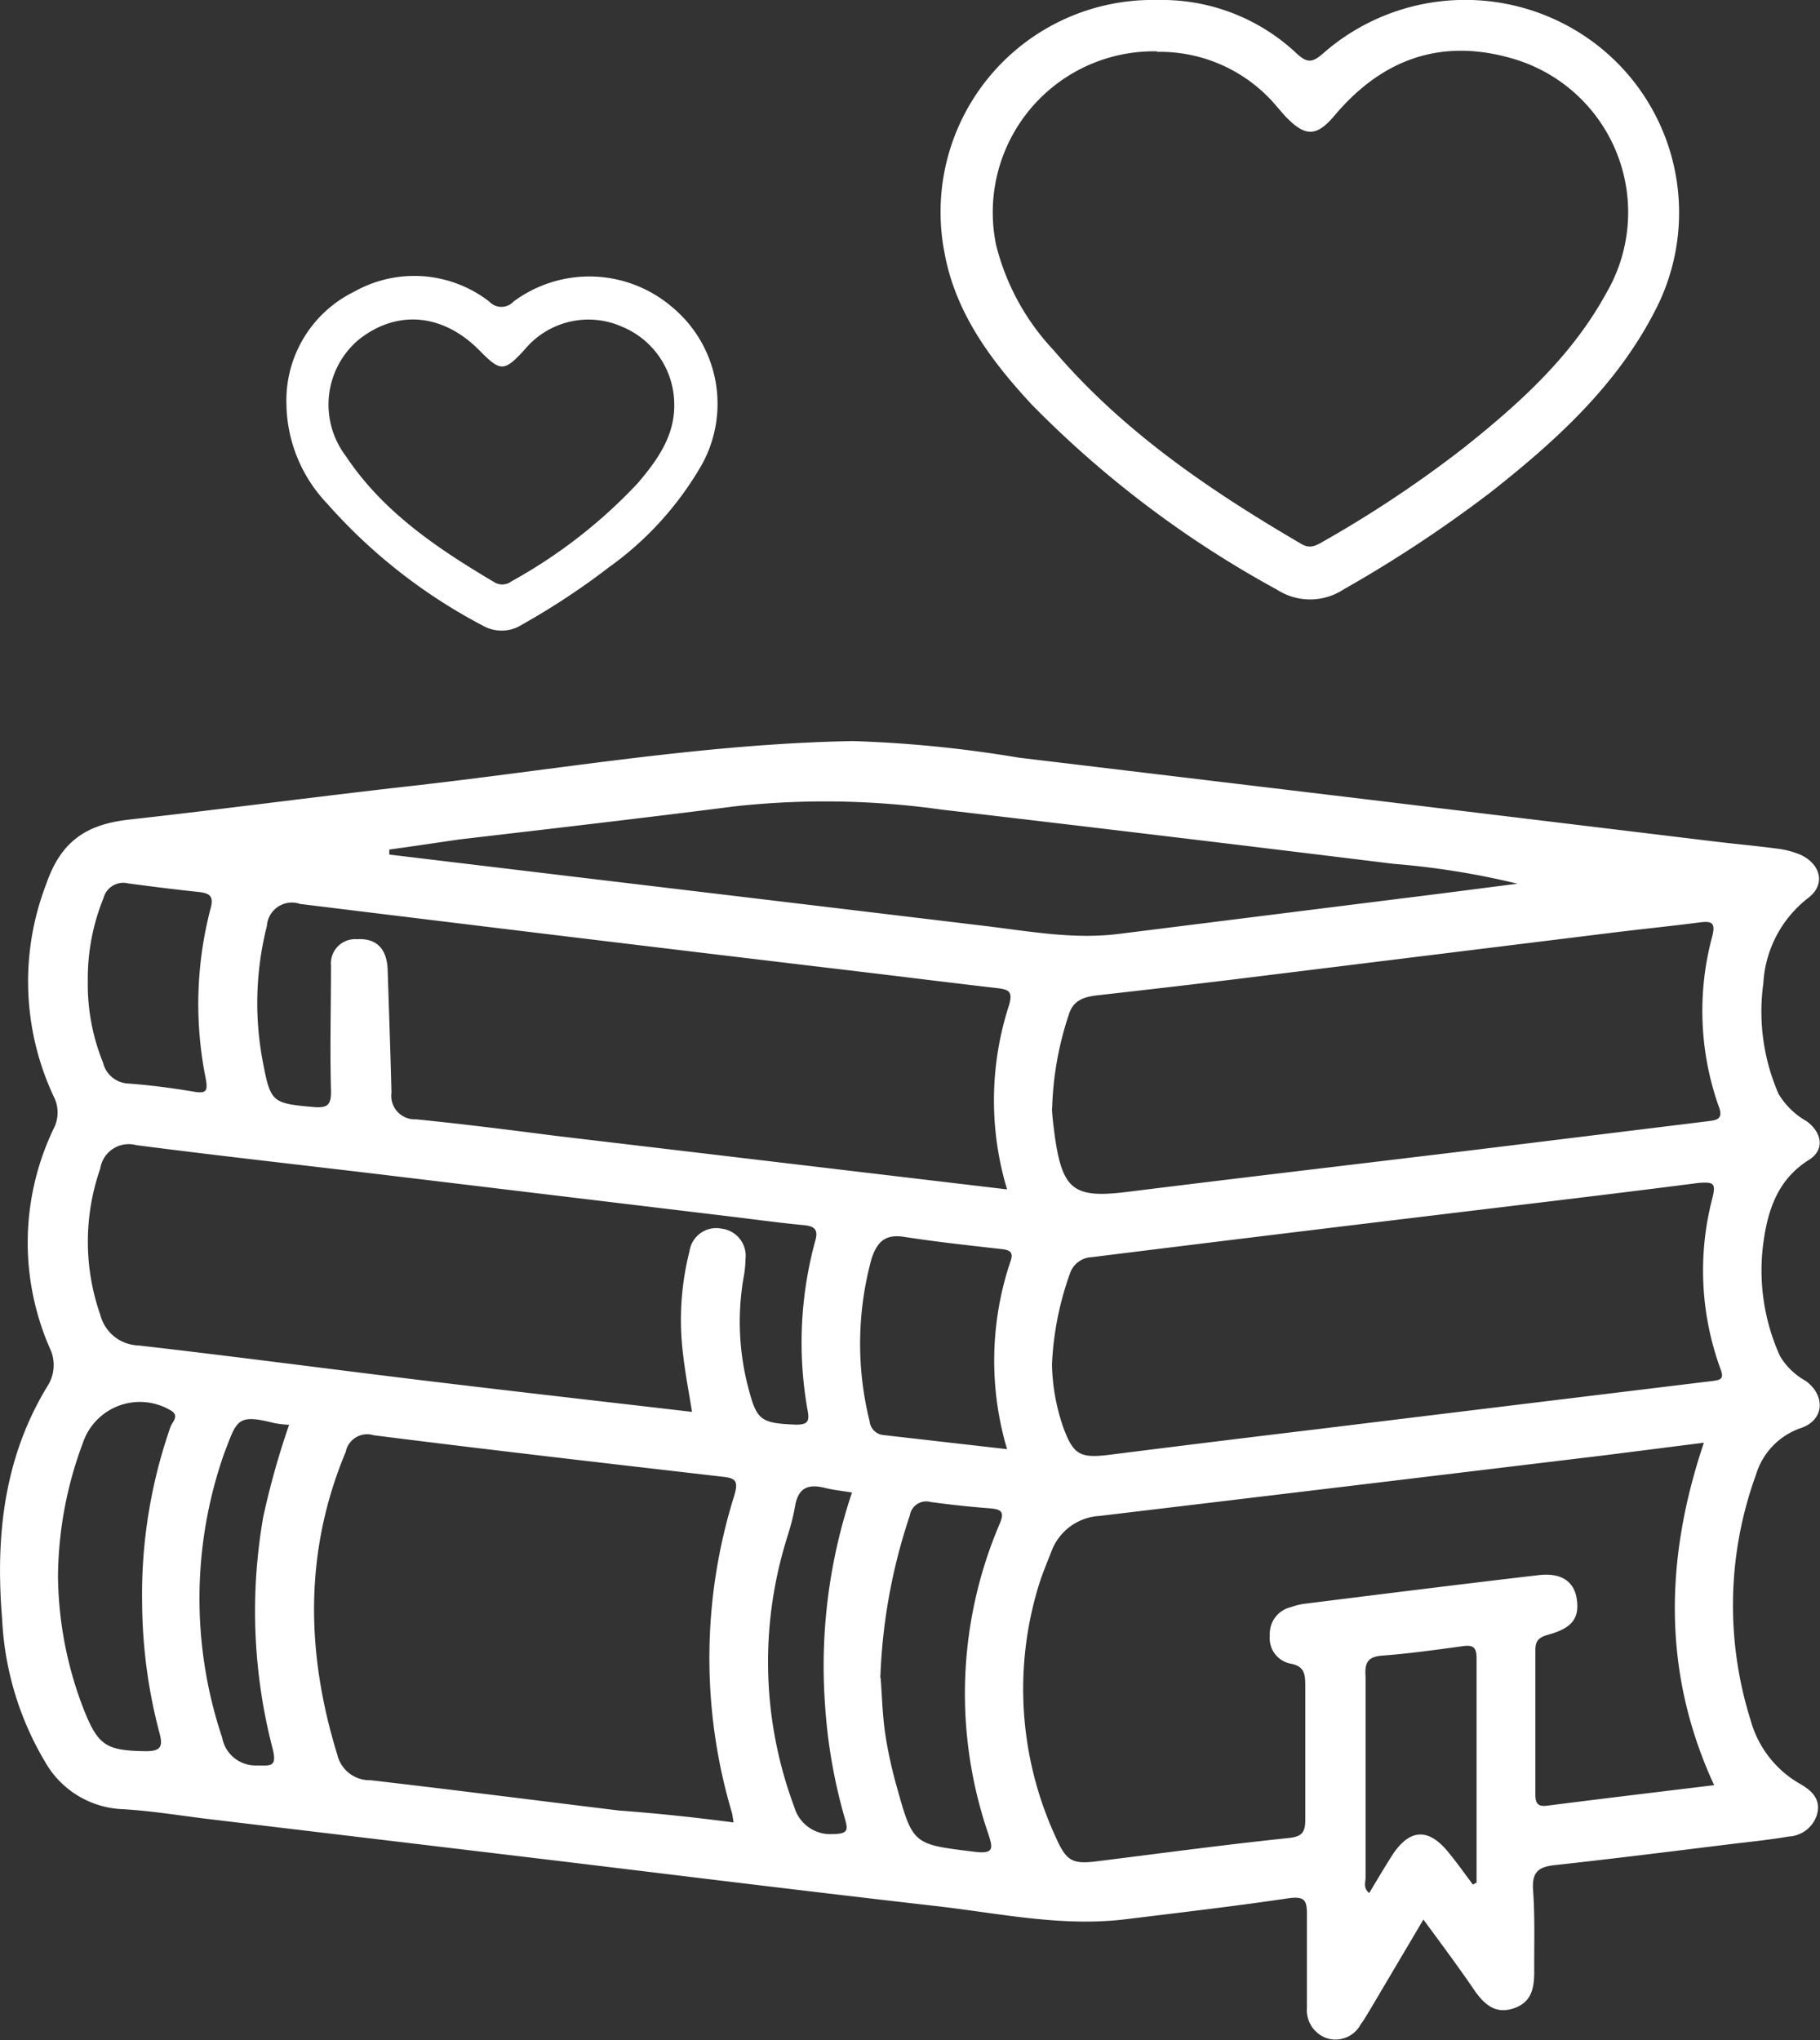
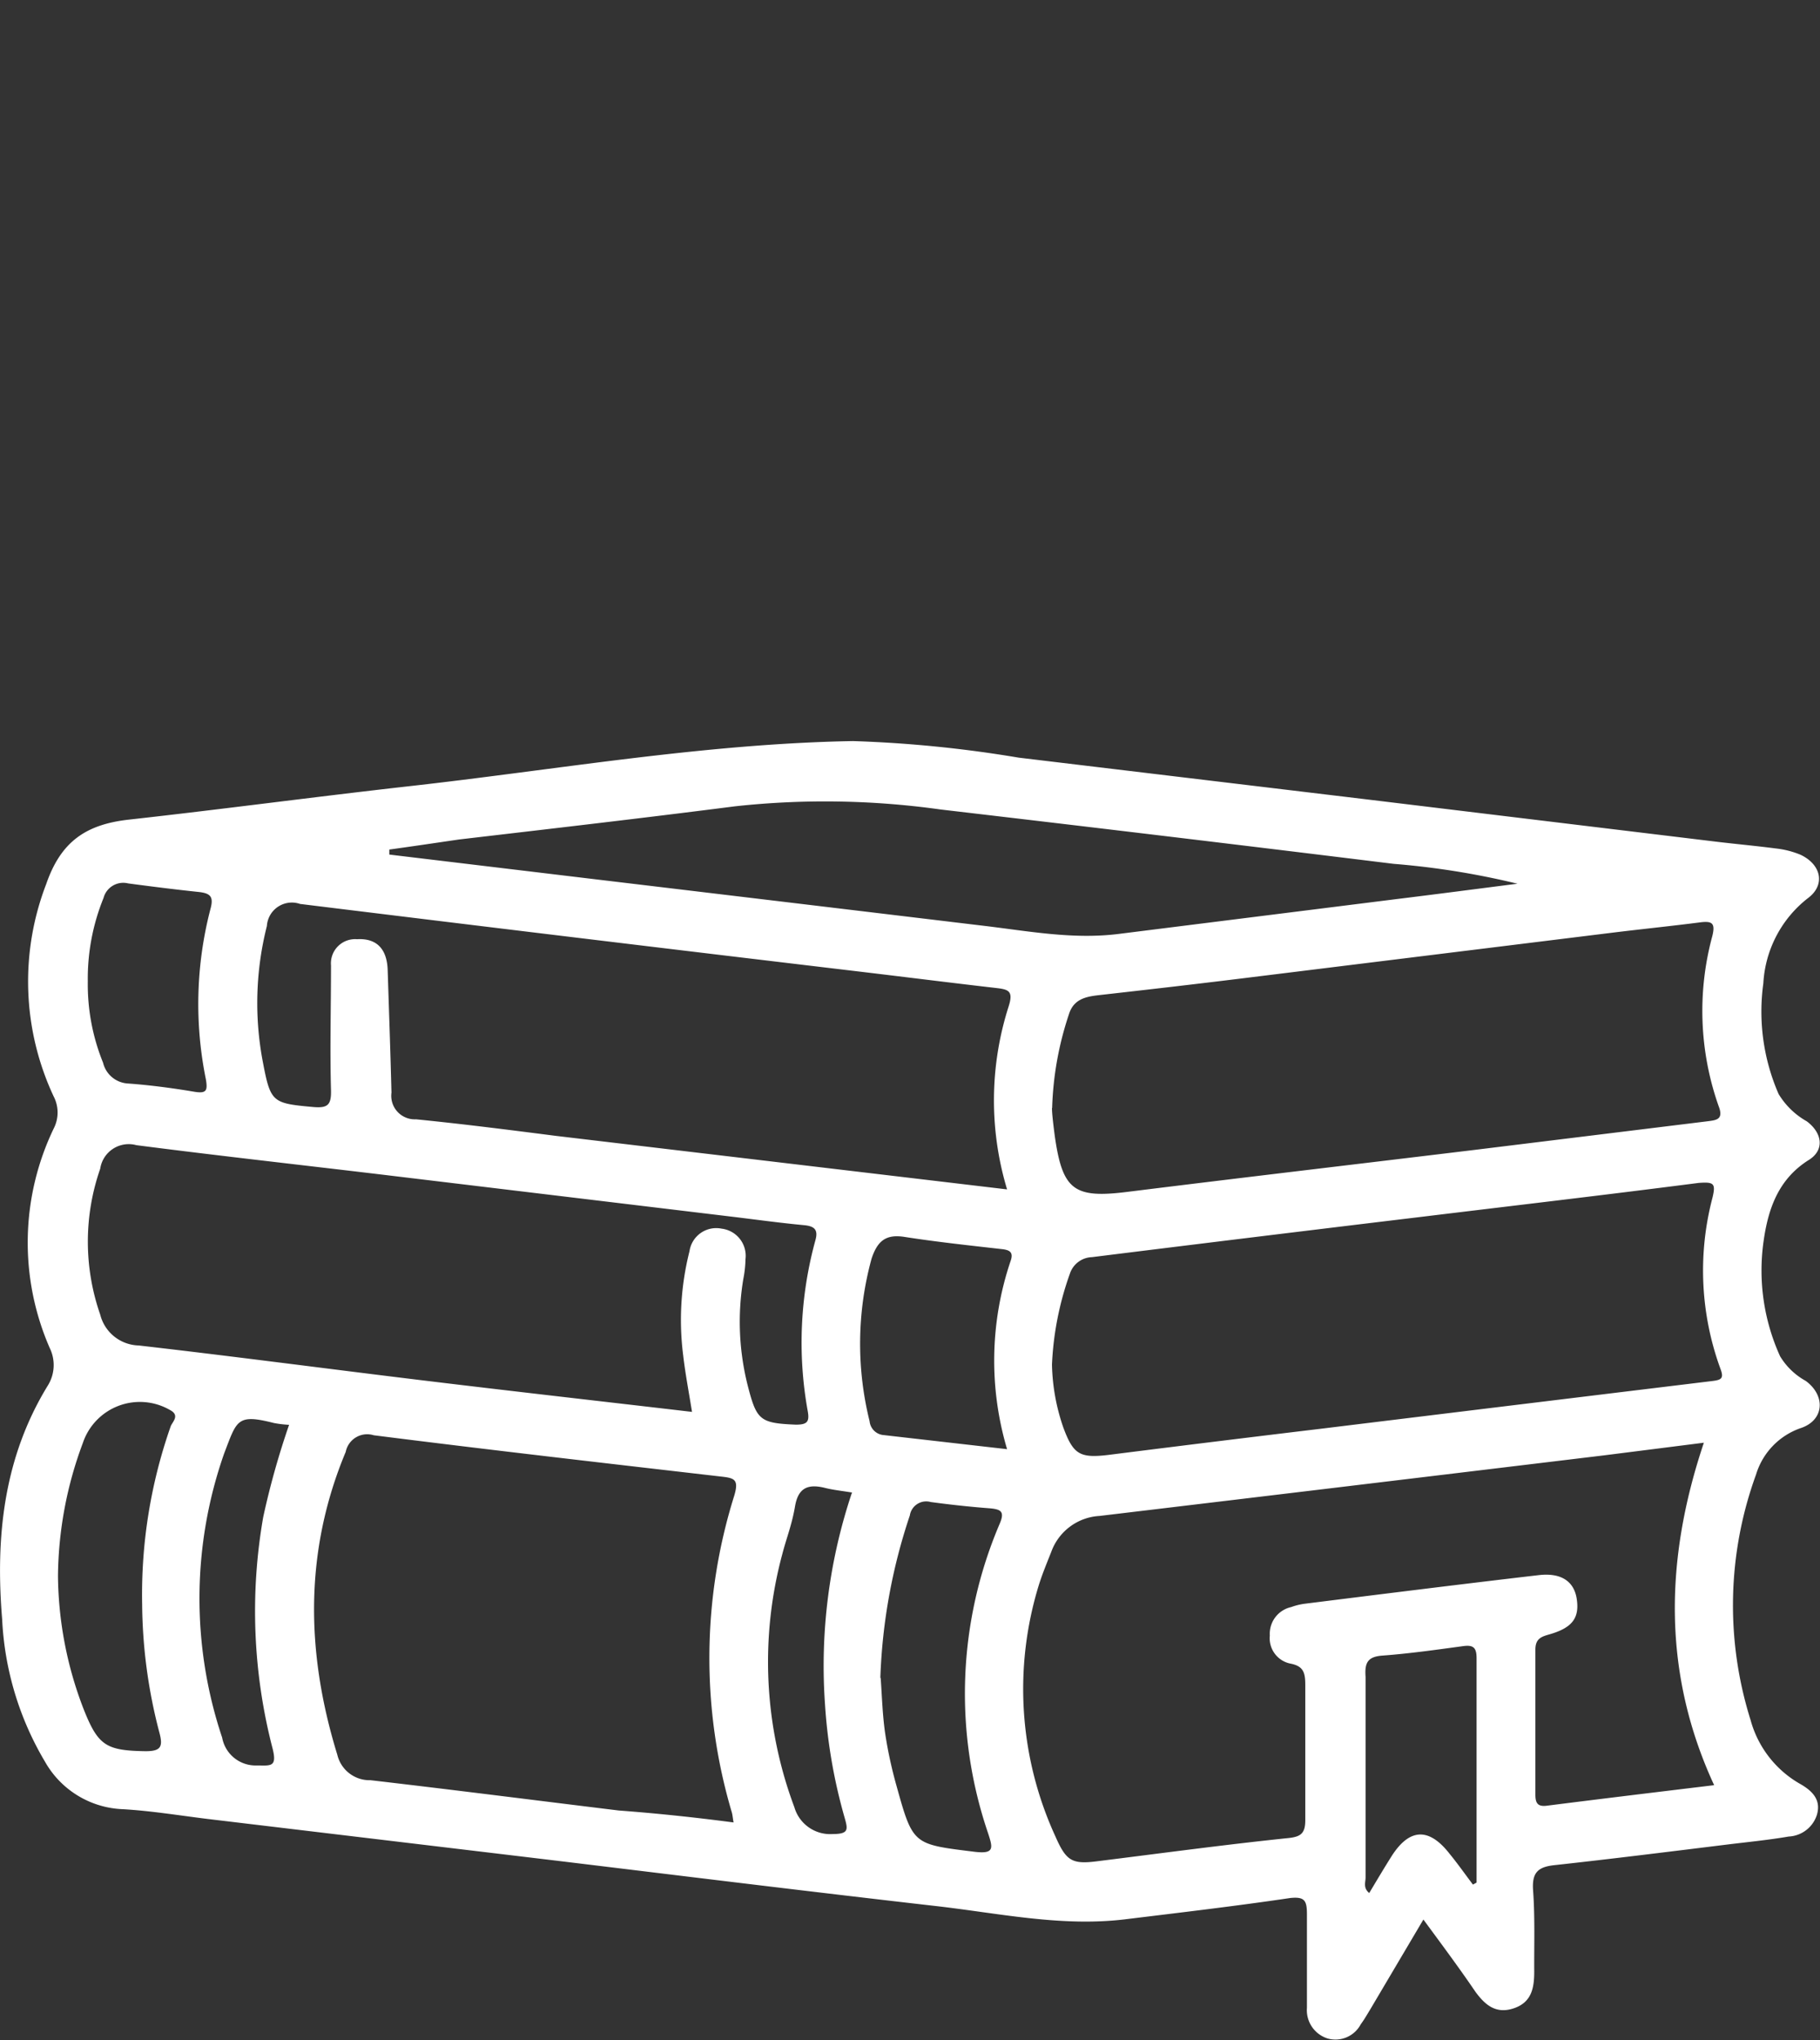
<svg xmlns="http://www.w3.org/2000/svg" viewBox="0 0 109.86 123.13">
  <rect x="0" y="0" width="109.86" height="123.13" fill="#333333" stroke="none" />
  <defs>
    <style>.cls-1{fill:#fff;}</style>
  </defs>
  <g id="Layer_2" data-name="Layer 2">
    <g id="Layer_1-2" data-name="Layer 1">
      <path class="cls-1" d="M85.92,115.86l-3.2,5.41c-.19.31-.37.63-.58.91a1.73,1.73,0,0,1-2,.86,1.79,1.79,0,0,1-1.25-1.85c0-1.87,0-3.76,0-5.63,0-.83-.12-1.09-1-1-3.31.49-6.65.88-10,1.29-3.86.46-7.64-.38-11.45-.81-7.7-.88-15.39-1.83-23.08-2.76l-20.82-2.49c-1.71-.21-3.41-.49-5.12-.59a5.64,5.64,0,0,1-4.7-2.86A18.54,18.54,0,0,1,.13,97.74C-.28,92.79.21,88,2.88,83.64A2.34,2.34,0,0,0,3,81.36a15.9,15.9,0,0,1,.24-13.24,2.11,2.11,0,0,0,0-1.94,16.36,16.36,0,0,1-.45-12.82c.88-2.55,2.38-3.6,5-3.89,5.59-.62,11.18-1.37,16.77-2,9-1,17.88-2.58,26.93-2.74a74.67,74.67,0,0,1,10,1l21.18,2.54,20.82,2.52c1.23.15,2.47.26,3.69.42a5.42,5.42,0,0,1,1.5.38c1.26.59,1.53,1.83.44,2.63a7,7,0,0,0-2.68,5.13,12.44,12.44,0,0,0,.92,6.68,4.64,4.64,0,0,0,1.7,1.65c.94.7,1.09,1.73.13,2.33-1.87,1.17-2.47,3-2.74,4.94a12.52,12.52,0,0,0,1,6.91A4.14,4.14,0,0,0,109,83.35c1.21.89,1.12,2.36-.28,2.84A4.27,4.27,0,0,0,106,89a23.07,23.07,0,0,0-.33,14.82,6.36,6.36,0,0,0,3,3.86c.79.45,1.26,1,1,1.87a1.88,1.88,0,0,1-1.7,1.3c-1.22.21-2.46.33-3.68.48-3.49.43-7,.87-10.48,1.25-1,.11-1.34.47-1.27,1.51.12,1.63.06,3.27.07,4.91,0,1-.16,1.86-1.24,2.22s-1.73-.21-2.31-1C88.11,118.82,87.06,117.41,85.92,115.86Zm16.93-28.78-6,.76Q81.61,89.68,66.37,91.5a3.29,3.29,0,0,0-2.91,2.16c-.26.66-.54,1.33-.75,2a21.32,21.32,0,0,0,1,15.19c.65,1.48,1,1.69,2.54,1.49,3.85-.48,7.69-1,11.54-1.4.74-.08,1-.29,1-1.08,0-2.71,0-5.43,0-8.15,0-.74-.1-1.15-.91-1.3a1.56,1.56,0,0,1-1.23-1.69A1.65,1.65,0,0,1,77.94,97a3.84,3.84,0,0,1,.81-.2c4.72-.59,9.43-1.18,14.15-1.73,1.34-.15,2.1.38,2.27,1.4.19,1.18-.25,1.78-1.65,2.18-.5.14-.84.27-.84.92,0,2.92,0,5.84,0,8.76,0,.5.14.73.69.66,3.31-.42,6.63-.82,10.1-1.24C100.35,101,100.48,94.13,102.85,87.08ZM60.79,71.79a18.6,18.6,0,0,1,.08-11c.33-1,0-1.07-.78-1.16-2.77-.32-5.55-.67-8.32-1q-16.83-2-33.66-4.07a1.51,1.51,0,0,0-2,1.33,18.94,18.94,0,0,0-.27,8.07c.49,2.59.55,2.63,3.09,2.86.85.07,1.07-.13,1.05-1-.07-2.51,0-5,0-7.55a1.46,1.46,0,0,1,1.57-1.58c1.16-.07,1.8.56,1.85,1.83.08,2.48.17,5,.23,7.43a1.42,1.42,0,0,0,1.48,1.61c2.82.28,5.64.64,8.45,1ZM44.28,110c-.05-.28-.06-.44-.1-.59a32.73,32.73,0,0,1,.14-19.13c.3-1,0-1.07-.82-1.16-7-.81-14-1.61-20.94-2.49a1.32,1.32,0,0,0-1.69,1c-2.51,6-2.41,12.12-.51,18.28a2,2,0,0,0,2,1.54c5,.58,10,1.22,15,1.83C39.64,109.45,41.93,109.69,44.28,110Zm-2.5-24.73c-.2-1.25-.41-2.34-.54-3.45a16.92,16.92,0,0,1,.38-6.3,1.63,1.63,0,0,1,1.94-1.36A1.65,1.65,0,0,1,45,76a6.77,6.77,0,0,1-.13,1.19,15.69,15.69,0,0,0,.29,6.54c.52,2,.74,2.17,2.88,2.26.68,0,.83-.17.72-.8a23.27,23.27,0,0,1,.46-10.33c.18-.64-.06-.85-.68-.91-1.39-.13-2.78-.32-4.17-.49L23.33,70.93c-5-.6-10.07-1.16-15.1-1.81a1.74,1.74,0,0,0-2.18,1.42,13.37,13.37,0,0,0,0,8.81,2.46,2.46,0,0,0,2.32,1.86c5.59.64,11.17,1.38,16.76,2.06S36.13,84.56,41.78,85.22ZM63.5,82.37a12.36,12.36,0,0,0,.68,3.78c.61,1.65,1,1.88,2.78,1.66q6.41-.81,12.83-1.58,11.77-1.44,23.54-2.87c.58-.07.75-.15.51-.77a17.28,17.28,0,0,1-.48-10.26c.22-.9.11-1-.83-.93-5.66.73-11.33,1.39-17,2.08q-9.81,1.18-19.62,2.4a1.45,1.45,0,0,0-1.33,1A18.65,18.65,0,0,0,63.5,82.37Zm0-15.49c0,.34.08,1,.17,1.69.47,3.3,1.17,3.78,4.46,3.36,7-.87,14-1.69,20.93-2.53l14-1.72c.54-.07,1-.1.68-.92a17.27,17.27,0,0,1-.38-10.26c.19-.77,0-.92-.72-.83-1.78.23-3.57.41-5.35.63L74.85,59.07c-2.85.35-5.71.68-8.56,1-.76.09-1.49.24-1.77,1.16A19.53,19.53,0,0,0,63.51,66.88Zm-40-15.6v.3L36,53.08q11.64,1.39,23.3,2.79c2.73.32,5.45.85,8.23.5l16.75-2.1c2.45-.3,4.88-.62,7.32-.93a47.94,47.94,0,0,0-7.48-1.2q-13.66-1.68-27.34-3.28a50.19,50.19,0,0,0-12.43-.19c-5.54.71-11.09,1.35-16.64,2C26.27,50.88,24.87,51.09,23.48,51.28Zm29.66,50c.08,1.12.11,2.24.27,3.34a26,26,0,0,0,.68,3.15c1,3.6,1,3.54,4.71,4,1.22.15,1.11-.23.83-1.1a26.09,26.09,0,0,1,.69-18.69c.32-.74.09-.88-.59-.94-1.19-.09-2.38-.22-3.57-.38a1,1,0,0,0-1.26.81A34.35,34.35,0,0,0,53.14,101.27ZM3.5,95.14a22.79,22.79,0,0,0,1.54,8c.88,2.23,1.36,2.52,3.74,2.56.91,0,1.07-.25.85-1.09a31.26,31.26,0,0,1-1.05-7.81A30.64,30.64,0,0,1,10.3,86.1c.1-.28.59-.67-.05-1a3.63,3.63,0,0,0-5.25,2A23.4,23.4,0,0,0,3.5,95.14Zm57.29-7.67A18.76,18.76,0,0,1,61,76.12c.2-.56-.07-.68-.57-.73-1.94-.22-3.89-.43-5.82-.73-1.13-.18-1.64.23-2,1.31a19.41,19.41,0,0,0-.12,9.81.93.93,0,0,0,.86.84Zm28.12,26.28.22-.12c0-4.51,0-9,0-13.54,0-.65-.2-.82-.83-.73-1.62.22-3.24.45-4.87.57-.9.07-1.06.46-1,1.29,0,4,0,8.07,0,12.1,0,.29-.16.63.22.94.46-.77.9-1.51,1.36-2.24,1.08-1.68,2.25-1.72,3.49-.13C88,112.5,88.44,113.13,88.91,113.75ZM5.3,59.23a12.56,12.56,0,0,0,.92,4.91A1.64,1.64,0,0,0,7.75,65.4c1.35.1,2.7.28,4,.5.71.11.79-.07.68-.74a22.77,22.77,0,0,1,.28-10.32c.19-.71,0-.92-.7-1-1.43-.15-2.85-.33-4.28-.52a1.23,1.23,0,0,0-1.48.88A12.91,12.91,0,0,0,5.3,59.23ZM17.45,86a6.84,6.84,0,0,1-.92-.11c-2.24-.57-2.23-.16-3,1.84a26.45,26.45,0,0,0-.12,17.15,2.05,2.05,0,0,0,2.1,1.68c.8,0,1.23.13.95-1a33,33,0,0,1-.57-14A48.64,48.64,0,0,1,17.45,86Zm34,4.09c-.66-.11-1.18-.16-1.68-.29-1-.24-1.59,0-1.78,1.12s-.52,1.92-.77,2.89a25,25,0,0,0,.73,15.27,2.25,2.25,0,0,0,2.31,1.62c1,0,.92-.29.72-1a32.26,32.26,0,0,1-1.18-6.82A32.88,32.88,0,0,1,51.42,90.11Z" />
-       <path class="cls-1" d="M69.86,0a11.86,11.86,0,0,1,8.4,3.22c.64.59.95.58,1.61,0a13,13,0,0,1,16.55-.49,12.81,12.81,0,0,1,3.46,16.07c-2.33,4.52-6,7.84-9.91,10.92a78.48,78.48,0,0,1-8.89,5.87,3.68,3.68,0,0,1-4,0A62.87,62.87,0,0,1,62.28,24.42c-2.47-2.66-4.63-5.56-5.28-9.23A12.8,12.8,0,0,1,69.86,0Zm0,3.1a9.72,9.72,0,0,0-9.73,11.7,14.33,14.33,0,0,0,3.48,6.35c4.18,4.9,9.43,8.46,14.94,11.68.52.31.88.11,1.31-.14a70.4,70.4,0,0,0,8.47-5.64c3.36-2.67,6.53-5.52,8.63-9.36a9.66,9.66,0,0,0-5.48-14.1c-4.37-1.34-8-.09-10.93,3.39-1.1,1.31-1.79,1.28-3,0l-.47-.54A9.2,9.2,0,0,0,69.83,3.13Z" />
-       <path class="cls-1" d="M17.29,24.41a7.31,7.31,0,0,1,4.1-6.81,7.39,7.39,0,0,1,8.14.6,1,1,0,0,0,1.47,0,7.68,7.68,0,0,1,9.53.3A7.59,7.59,0,0,1,42.39,28a19.61,19.61,0,0,1-5.66,6.26,43.64,43.64,0,0,1-5.2,3.43,2.29,2.29,0,0,1-2.39.07,32.86,32.86,0,0,1-9.38-7.35A8.88,8.88,0,0,1,17.29,24.41Zm23.41,0a5.09,5.09,0,0,0-3.15-4.69,5,5,0,0,0-5.88,1.38c-1.24,1.35-1.45,1.35-2.73.05-2.21-2.24-5-2.48-7.31-.63a5.13,5.13,0,0,0-.76,7c2.25,3.39,5.54,5.59,9,7.64a.91.91,0,0,0,1-.07,30.85,30.85,0,0,0,7.64-5.94C39.66,27.79,40.74,26.32,40.7,24.37Z" />
    </g>
  </g>
</svg>